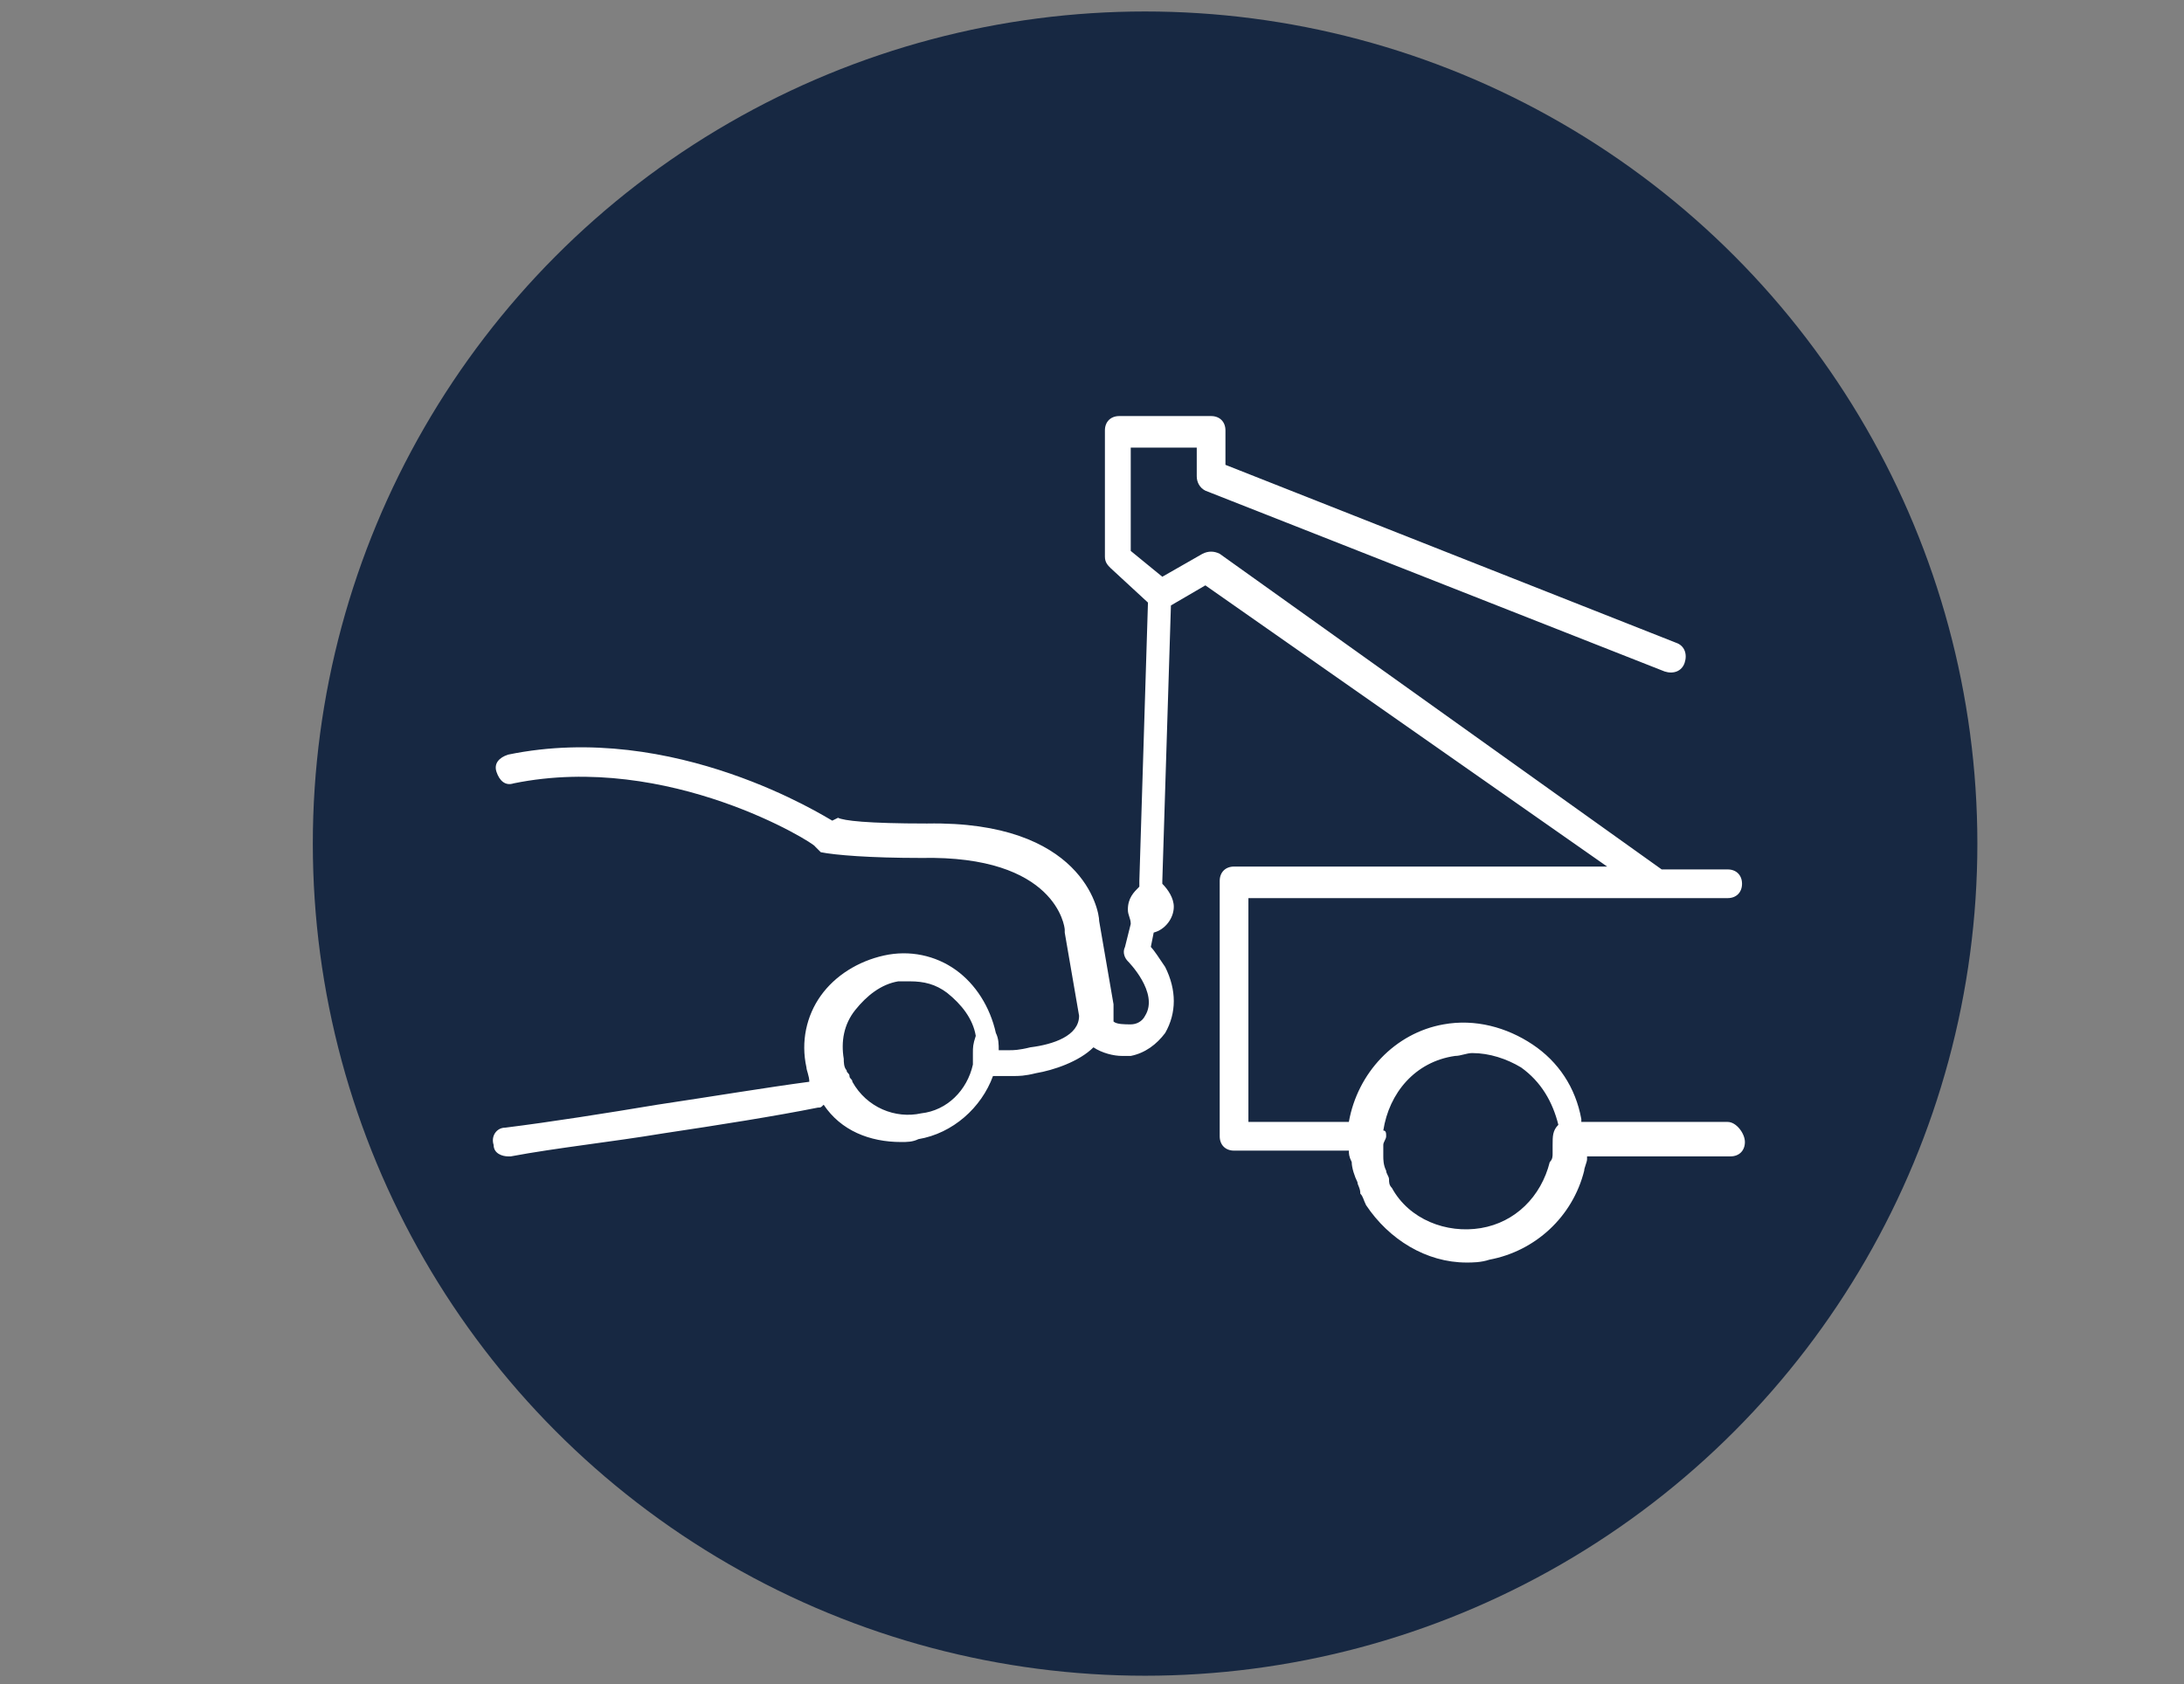
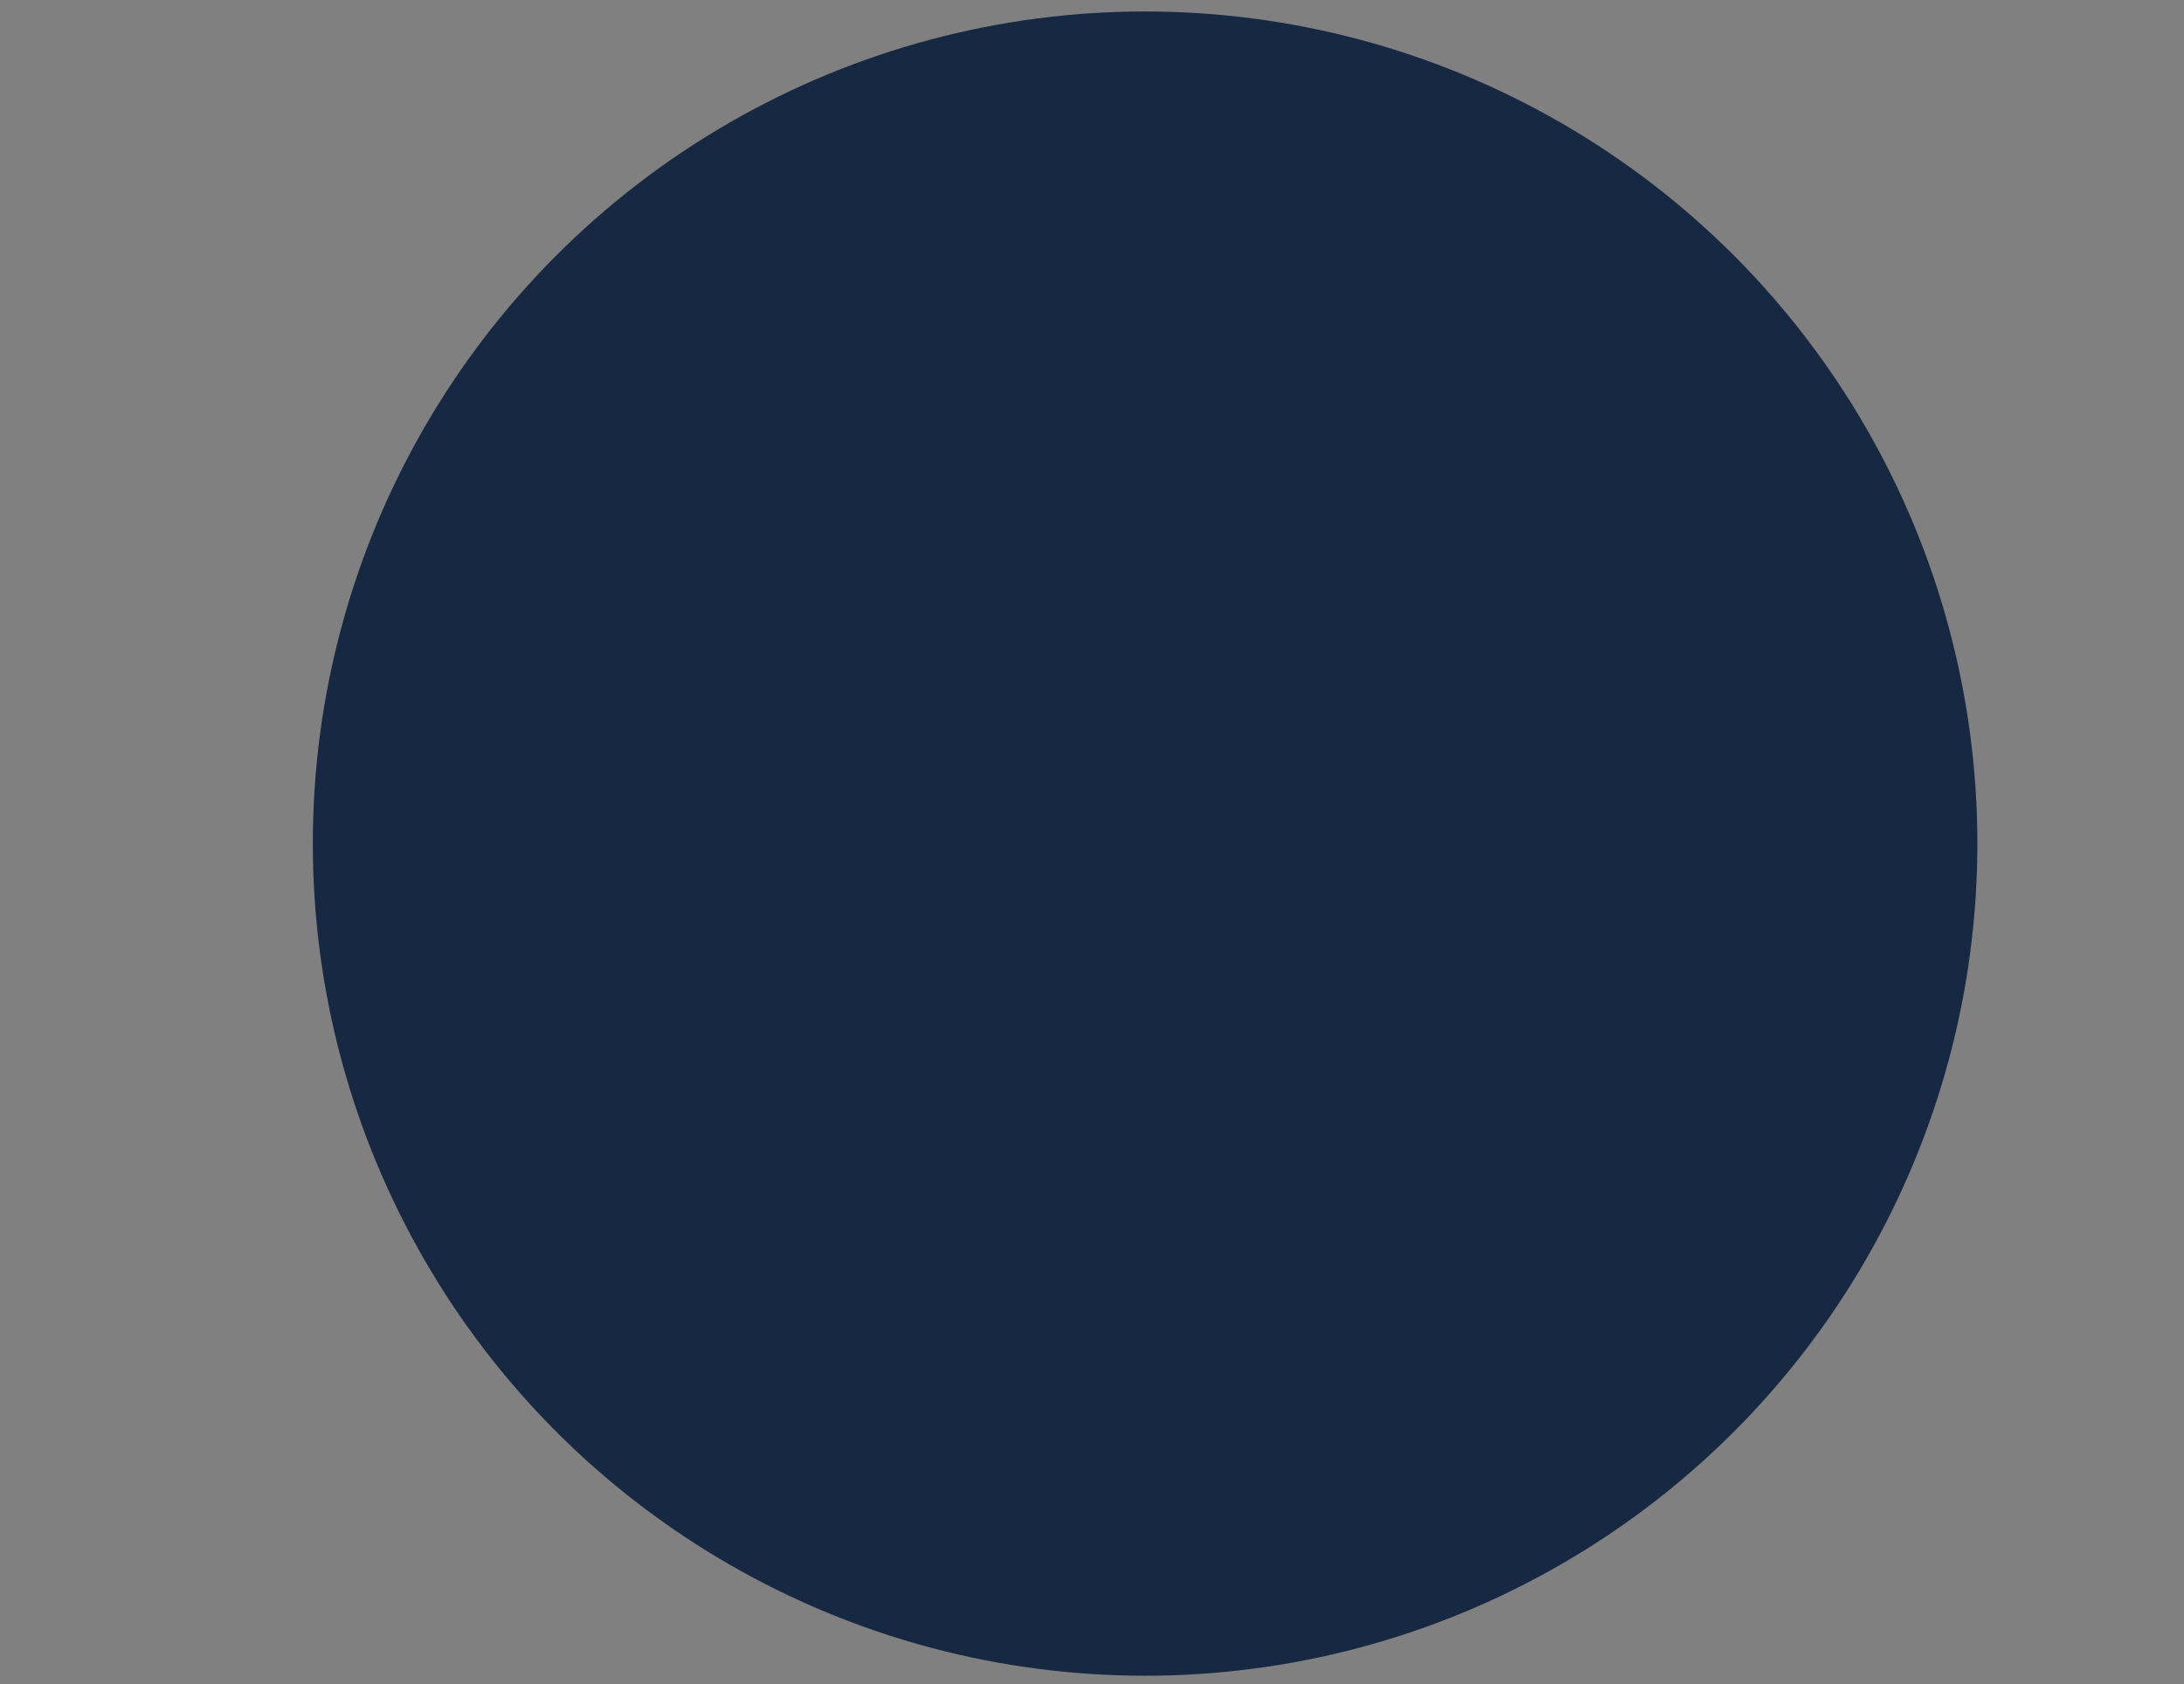
<svg xmlns="http://www.w3.org/2000/svg" version="1.1" id="Ebene_1" x="0px" y="0px" viewBox="0 0 76.1 58.7" style="enable-background:new 0 0 76.1 58.7;" xml:space="preserve">
  <rect x="0" y="0" width="76.1" height="58.7" fill="#808080" stroke="none" />
  <style type="text/css">
	.st0{fill:#172842;}
	.st1{fill:#FFFFFF;}
</style>
  <circle class="st0" cx="39.9" cy="29.4" r="29" />
  <g id="Abschleppservice">
-     <path class="st1" d="M60.2,39.1h-5.1c0,0,0,0,0-0.1c-0.2-1.1-0.8-2-1.7-2.6c-0.9-0.6-2-0.9-3.1-0.7c-1.7,0.3-3,1.7-3.3,3.4h-3.5   v-7.8h16.7c0.3,0,0.5-0.2,0.5-0.5s-0.2-0.5-0.5-0.5h-2.3L42.5,19.3c-0.2-0.1-0.4-0.1-0.6,0l-1.4,0.8l-1.1-0.9v-3.6h2.3v1   c0,0.2,0.1,0.4,0.3,0.5l16,6.3c0.3,0.1,0.6,0,0.7-0.3c0.1-0.3,0-0.6-0.3-0.7l-15.7-6.2v-1.2c0-0.3-0.2-0.5-0.5-0.5H39   c-0.3,0-0.5,0.2-0.5,0.5v4.4c0,0.2,0.1,0.3,0.2,0.4L40,21l-0.3,9.7c0,0.1,0,0.1,0,0.2c-0.2,0.2-0.4,0.4-0.4,0.8   c0,0.2,0.1,0.3,0.1,0.5c0,0,0,0,0,0L39.2,33c-0.1,0.2,0,0.4,0.1,0.5c0,0,1.1,1.1,0.6,1.9c-0.1,0.2-0.3,0.3-0.5,0.3   c-0.2,0-0.5,0-0.6-0.1c0-0.1,0-0.2,0-0.3c0,0,0,0,0-0.1v-0.1c0,0,0,0,0-0.1l-0.5-2.9c0-0.4-0.6-3.5-6-3.4c-2.1,0-2.9-0.1-3.1-0.2   L29,28.6c-0.2-0.1-5.5-3.5-11.3-2.3c-0.3,0.1-0.5,0.3-0.4,0.6c0.1,0.3,0.3,0.5,0.6,0.4c5.4-1.1,10.5,2.1,10.5,2.2l0.1,0.1   c0,0,0.1,0.1,0.1,0.1c0.5,0.1,1.7,0.2,3.5,0.2c0,0,0,0,0,0c4.7-0.1,5,2.4,5,2.5c0,0,0,0,0,0.1l0.5,2.9c0,0.7-0.9,1-1.7,1.1   c-0.4,0.1-0.6,0.1-0.7,0.1c0,0,0,0-0.1,0c0,0-0.1,0-0.2,0l-0.1,0c0-0.2,0-0.4-0.1-0.6c-0.2-0.9-0.7-1.7-1.4-2.2   c-0.7-0.5-1.6-0.7-2.5-0.5s-1.7,0.7-2.2,1.4c-0.5,0.7-0.7,1.6-0.5,2.5c0,0.1,0.1,0.3,0.1,0.5c-1.5,0.2-3.3,0.5-5.3,0.8   c-1.8,0.3-3.7,0.6-5.3,0.8c-0.3,0-0.5,0.3-0.4,0.6c0,0.3,0.3,0.4,0.5,0.4c0,0,0.1,0,0.1,0c1.6-0.3,3.5-0.5,5.3-0.8   c2-0.3,3.9-0.6,5.4-0.9c0.1,0,0.1,0,0.2-0.1c0.6,0.9,1.6,1.3,2.7,1.3c0.2,0,0.4,0,0.6-0.1c1.2-0.2,2.2-1.1,2.6-2.2c0,0,0.1,0,0.1,0   s0.1,0,0.1,0l0.3,0c0.1,0,0.1,0,0.2,0c0.2,0,0.4,0,0.8-0.1c0.6-0.1,1.5-0.4,2-0.9c0.3,0.2,0.7,0.3,1,0.3c0.1,0,0.2,0,0.3,0   c0.5-0.1,0.9-0.4,1.2-0.8c0.4-0.7,0.4-1.5,0-2.3c-0.2-0.3-0.4-0.6-0.5-0.7l0.1-0.5c0.4-0.1,0.7-0.5,0.7-0.9c0-0.3-0.2-0.6-0.4-0.8   c0,0,0-0.1,0-0.1l0.3-9.6l1.2-0.7L56,30.2H43c-0.3,0-0.5,0.2-0.5,0.5v8.9c0,0.3,0.2,0.5,0.5,0.5h4c0,0.1,0,0.2,0.1,0.4   c0,0.2,0.1,0.5,0.2,0.7c0,0.1,0.1,0.2,0.1,0.4c0.1,0.1,0.1,0.2,0.2,0.4c0.8,1.2,2.1,2,3.5,2c0.2,0,0.5,0,0.8-0.1   c1.6-0.3,2.9-1.5,3.3-3.1c0-0.1,0.1-0.3,0.1-0.4c0,0,0-0.1,0-0.1h5c0.3,0,0.5-0.2,0.5-0.5S60.5,39.1,60.2,39.1z M33.9,36.7   c0,0.1,0,0.1,0,0.2c0,0,0,0,0,0c0,0.1,0,0.1,0,0.2c-0.2,0.9-0.9,1.6-1.8,1.7c-0.9,0.2-1.9-0.2-2.4-1.1c0-0.1-0.1-0.1-0.1-0.2   c0-0.1-0.1-0.1-0.1-0.2c-0.1-0.1-0.1-0.3-0.1-0.4c-0.1-0.6,0-1.2,0.4-1.7s0.9-0.9,1.5-1c0.1,0,0.3,0,0.4,0c0.5,0,0.9,0.1,1.3,0.4   c0.5,0.4,0.9,0.9,1,1.5C33.9,36.4,33.9,36.5,33.9,36.7z M54.1,39.9c0,0.1,0,0.2,0,0.3l0,0c0,0.1,0,0.2-0.1,0.3   c-0.3,1.2-1.2,2.1-2.4,2.3c-1.2,0.2-2.5-0.3-3.1-1.4c-0.1-0.1-0.1-0.2-0.1-0.3c0-0.1-0.1-0.2-0.1-0.3c-0.1-0.2-0.1-0.4-0.1-0.5   c0-0.1,0-0.3,0-0.4c0-0.1,0.1-0.2,0.1-0.3c0-0.1,0-0.2-0.1-0.2c0.2-1.3,1.1-2.4,2.5-2.6c0.2,0,0.4-0.1,0.6-0.1   c0.6,0,1.2,0.2,1.7,0.5c0.7,0.5,1.1,1.2,1.3,2C54.1,39.4,54.1,39.6,54.1,39.9z" />
-   </g>
+     </g>
</svg>